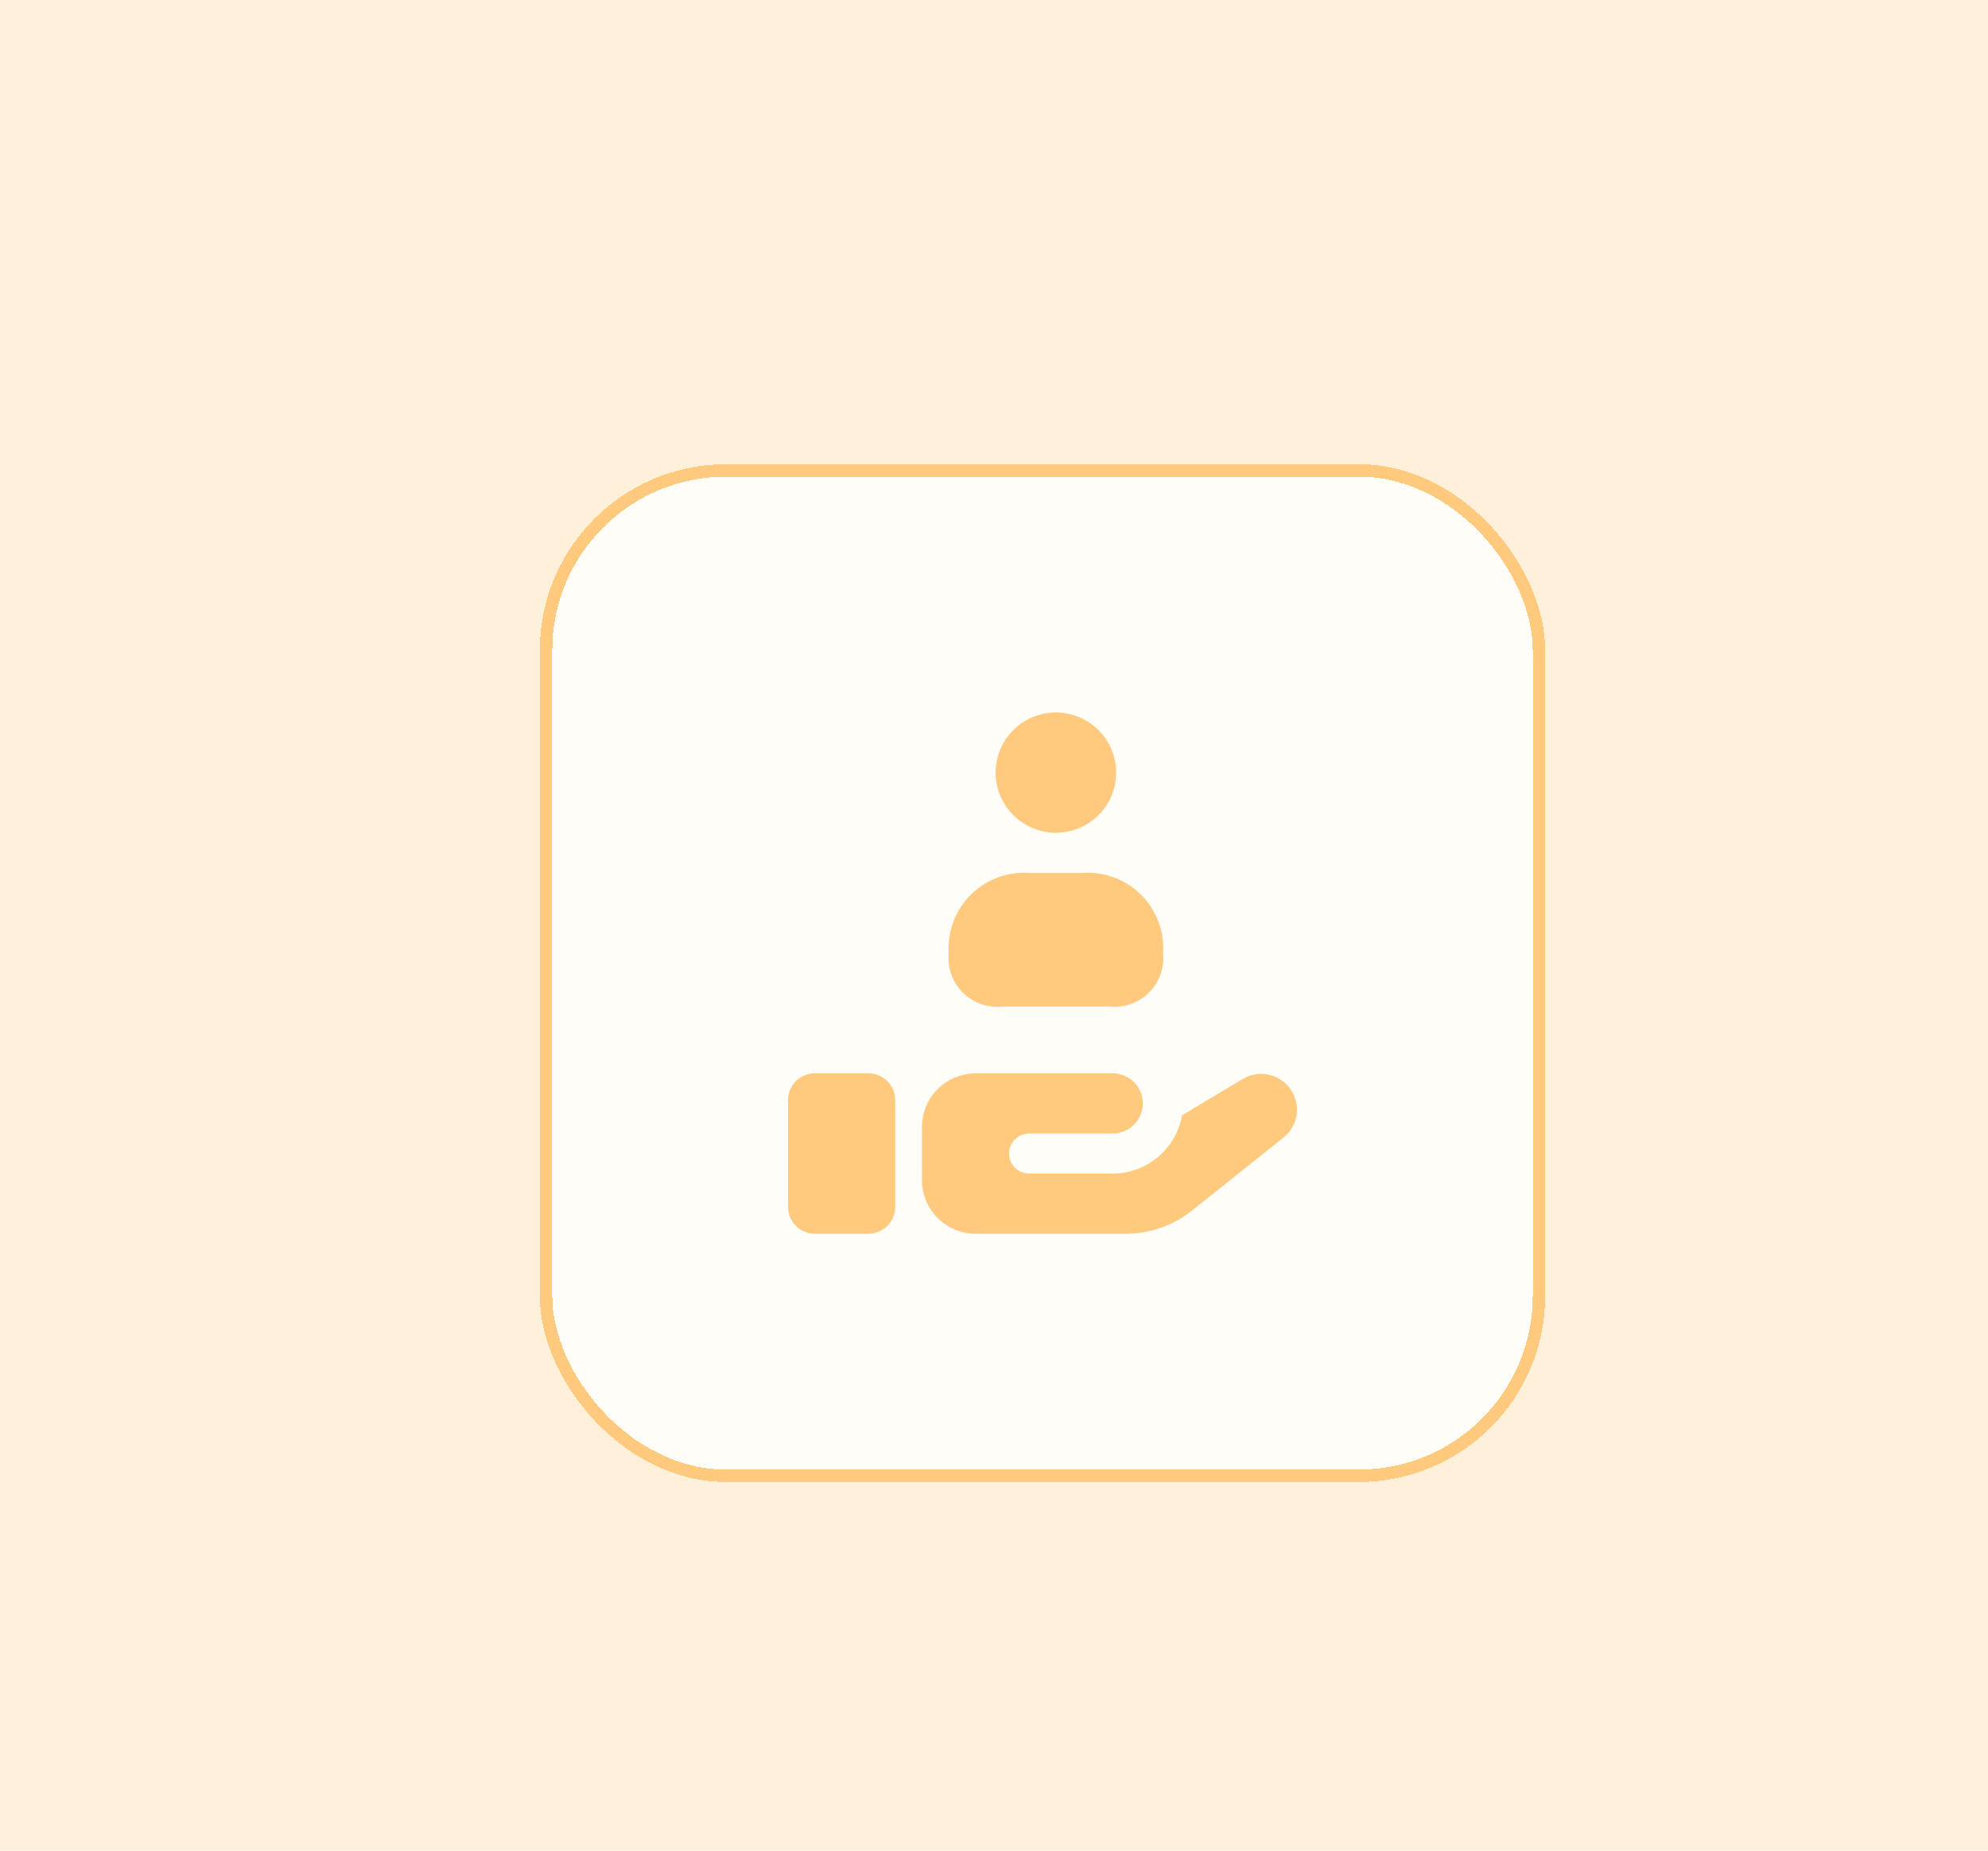
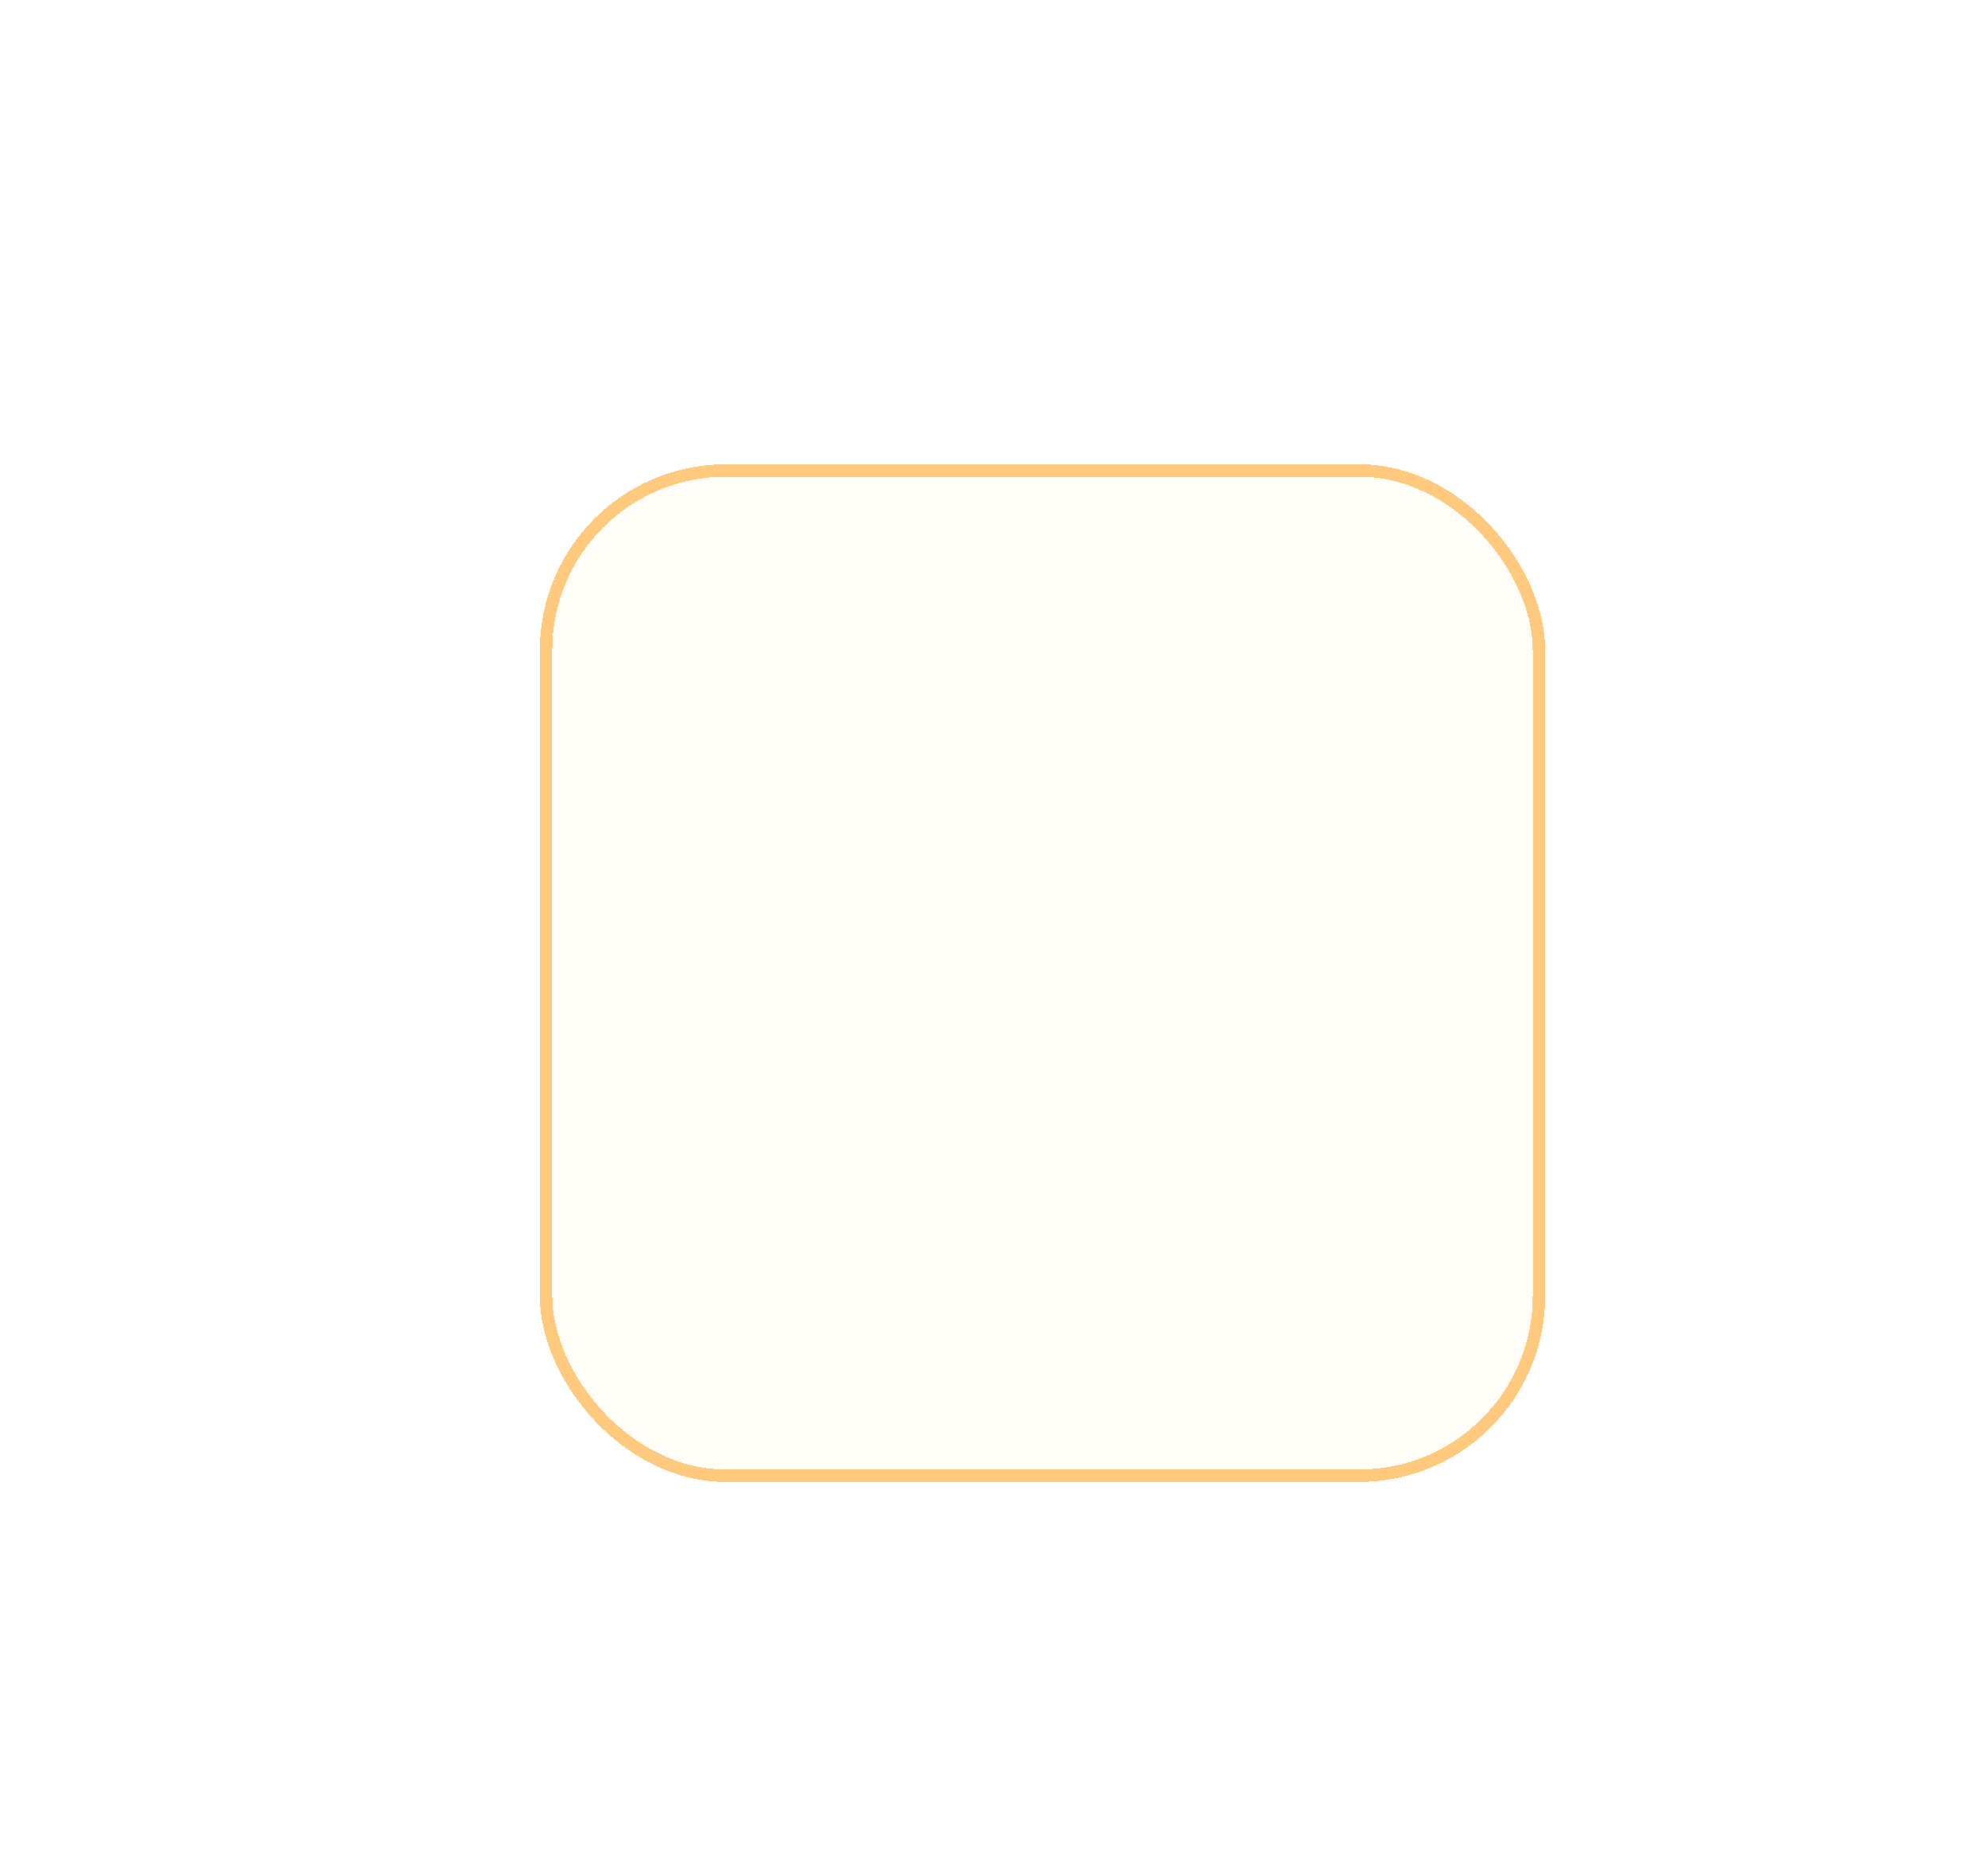
<svg xmlns="http://www.w3.org/2000/svg" width="363" height="338" viewBox="0 0 363 338" fill="none">
-   <rect width="363" height="338" fill="#FFF0D9" />
  <g filter="url(#filter0_d_438_65223)">
-     <rect x="89.5" y="75.716" width="183.58" height="185.846" rx="33.996" fill="white" shape-rendering="crispEdges" />
    <rect x="89.5" y="75.716" width="183.58" height="185.846" rx="33.996" fill="#FFDA7E" fill-opacity="0.06" shape-rendering="crispEdges" />
    <rect x="90.633" y="76.85" width="181.314" height="183.58" rx="32.863" stroke="#FFC97E" stroke-width="2.266" shape-rendering="crispEdges" />
-     <path d="M154.391 191.827V211.353C154.391 212.647 153.876 213.889 152.959 214.805C152.042 215.72 150.798 216.234 149.501 216.234H139.719C138.422 216.234 137.178 215.72 136.261 214.805C135.344 213.889 134.829 212.647 134.829 211.353V191.827C134.829 190.532 135.344 189.29 136.261 188.375C137.178 187.459 138.422 186.945 139.719 186.945H149.501C150.798 186.945 152.042 187.459 152.959 188.375C153.876 189.29 154.391 190.532 154.391 191.827ZM221.199 187.043C220.026 187.045 218.876 187.366 217.873 187.97L206.771 194.609C206.25 197.586 204.694 200.285 202.378 202.232C200.061 204.178 197.132 205.247 194.104 205.251H178.845C177.872 205.251 176.939 204.865 176.252 204.178C175.564 203.492 175.177 202.561 175.177 201.59C175.177 200.619 175.564 199.688 176.252 199.001C176.939 198.315 177.872 197.929 178.845 197.929H194.104C195.563 197.929 196.963 197.35 197.995 196.32C199.026 195.29 199.606 193.893 199.606 192.437C199.606 190.98 199.026 189.583 197.995 188.554C196.963 187.524 195.563 186.945 194.104 186.945H169.064C166.472 186.953 163.988 187.984 162.156 189.813C160.323 191.642 159.29 194.121 159.282 196.708V206.471C159.29 209.058 160.323 211.537 162.156 213.366C163.988 215.196 166.472 216.227 169.064 216.234H196.451C200.898 216.235 205.212 214.719 208.678 211.939L225.307 198.661C226.072 198.054 226.69 197.282 227.114 196.403C227.537 195.523 227.755 194.56 227.752 193.584C227.752 191.849 227.062 190.185 225.833 188.959C224.603 187.732 222.937 187.043 221.199 187.043ZM173.954 174.741H193.517C194.832 174.881 196.162 174.726 197.409 174.288C198.656 173.85 199.79 173.139 200.727 172.208C201.664 171.276 202.381 170.148 202.826 168.905C203.271 167.662 203.432 166.336 203.298 165.022C203.432 163.063 203.145 161.097 202.455 159.257C201.766 157.418 200.691 155.746 199.301 154.356C197.912 152.965 196.24 151.886 194.399 151.193C192.558 150.499 190.59 150.206 188.626 150.334H178.845C176.881 150.206 174.913 150.499 173.072 151.193C171.231 151.886 169.559 152.965 168.17 154.356C166.78 155.746 165.705 157.418 165.016 159.257C164.326 161.097 164.039 163.063 164.173 165.022C164.039 166.336 164.2 167.662 164.645 168.905C165.09 170.148 165.807 171.276 166.744 172.208C167.681 173.139 168.815 173.85 170.062 174.288C171.31 174.726 172.639 174.881 173.954 174.741ZM183.736 143.012C185.912 143.012 188.039 142.368 189.849 141.161C191.659 139.954 193.069 138.239 193.902 136.232C194.735 134.225 194.953 132.016 194.528 129.885C194.104 127.755 193.055 125.798 191.516 124.262C189.978 122.726 188.017 121.68 185.882 121.256C183.748 120.832 181.535 121.049 179.524 121.881C177.514 122.712 175.795 124.12 174.586 125.926C173.377 127.732 172.732 129.856 172.732 132.028C172.735 134.944 173.899 137.74 175.967 139.799C178.035 141.859 180.839 143.014 183.76 143.012H183.736Z" fill="#FFC97E" />
  </g>
  <defs>
    <filter id="filter0_d_438_65223" x="89.5" y="75.716" width="192.646" height="194.912" filterUnits="userSpaceOnUse" color-interpolation-filters="sRGB">
      <feFlood flood-opacity="0" result="BackgroundImageFix" />
      <feColorMatrix in="SourceAlpha" type="matrix" values="0 0 0 0 0 0 0 0 0 0 0 0 0 0 0 0 0 0 127 0" result="hardAlpha" />
      <feOffset dx="9.066" dy="9.066" />
      <feComposite in2="hardAlpha" operator="out" />
      <feColorMatrix type="matrix" values="0 0 0 0 1 0 0 0 0 0.857 0 0 0 0 0.494 0 0 0 0.25 0" />
      <feBlend mode="normal" in2="BackgroundImageFix" result="effect1_dropShadow_438_65223" />
      <feBlend mode="normal" in="SourceGraphic" in2="effect1_dropShadow_438_65223" result="shape" />
    </filter>
  </defs>
</svg>